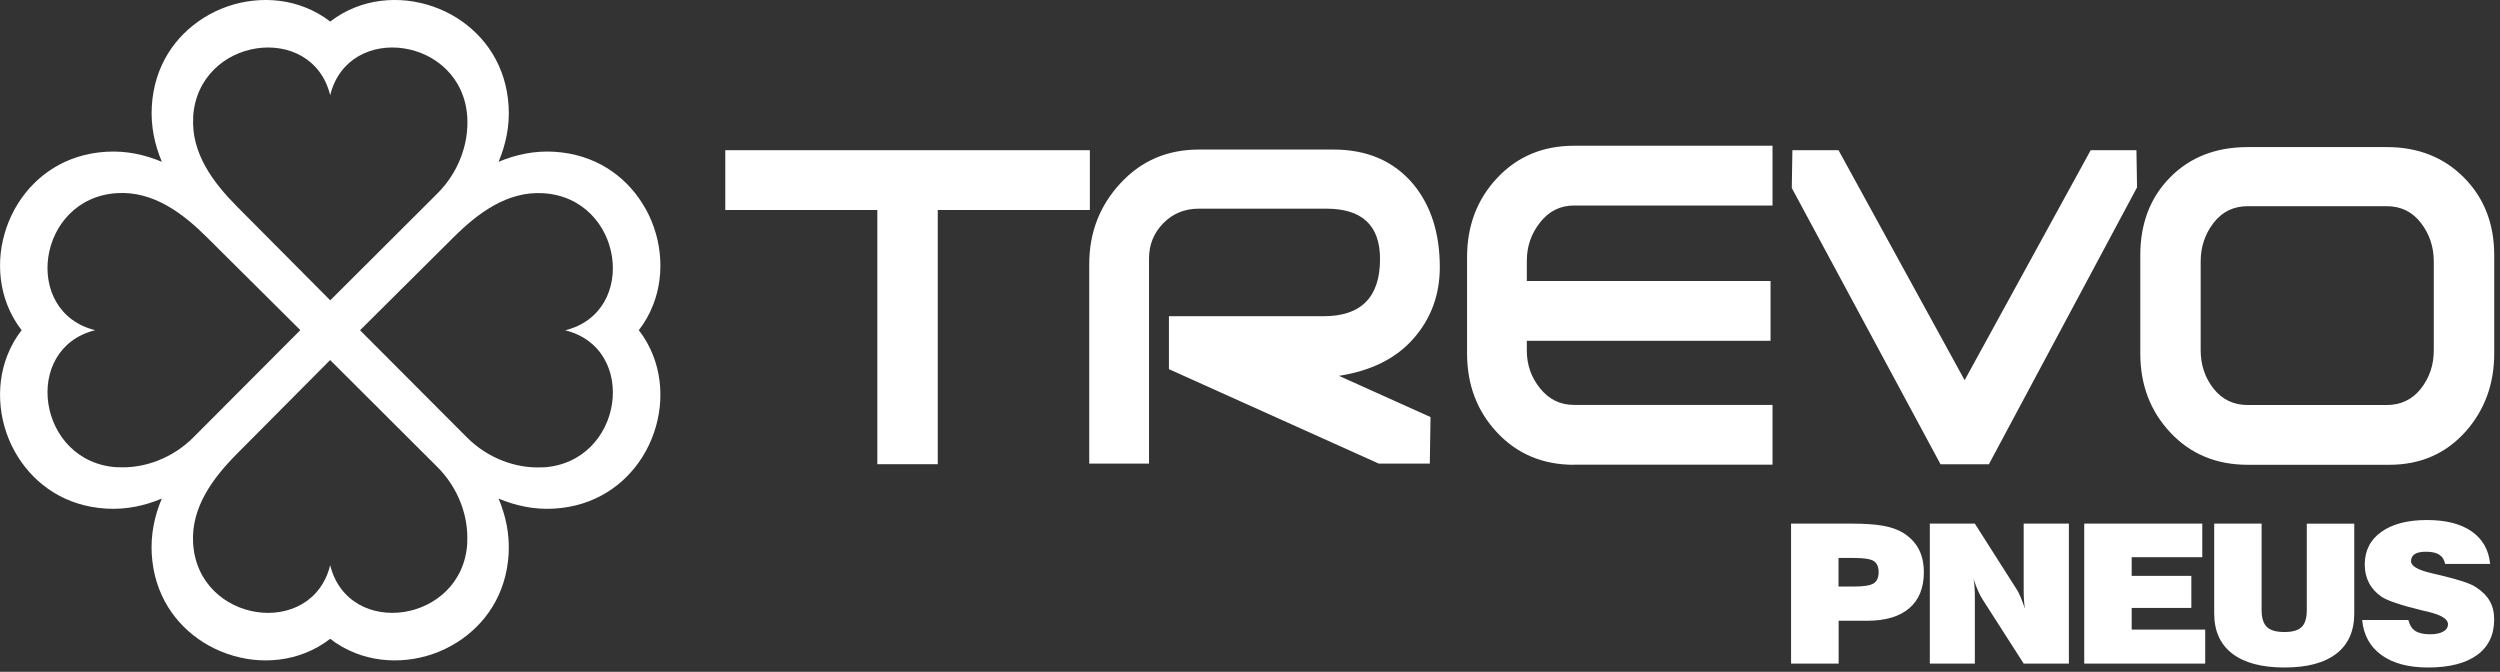
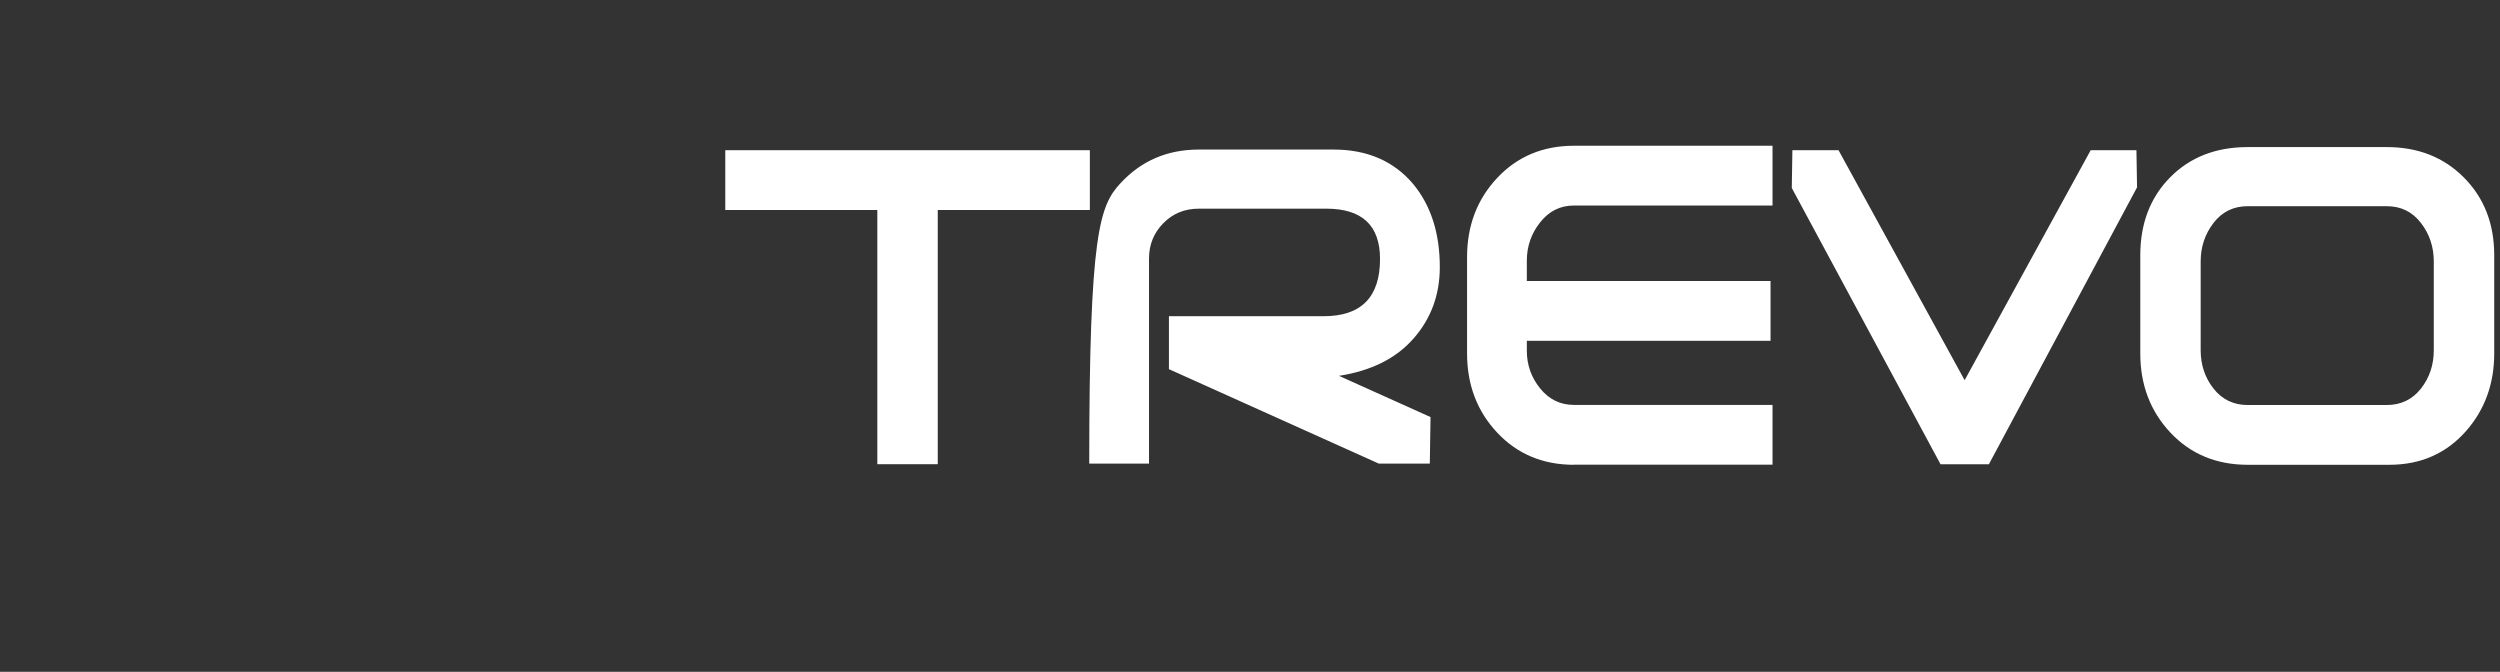
<svg xmlns="http://www.w3.org/2000/svg" width="227" height="61" viewBox="0 0 227 61" fill="none">
  <rect x="0" y="0" width="227" height="61" fill="#333333" stroke="none" />
  <g clip-path="url(#clip0_2092_351)">
-     <path fill-rule="evenodd" clip-rule="evenodd" d="M220.988 23.748C220.988 22.41 220.597 21.247 219.815 20.235C219.034 19.223 217.996 18.721 216.708 18.721H204.101C202.813 18.721 201.776 19.223 200.994 20.235C200.212 21.247 199.821 22.415 199.821 23.748V31.8C199.821 33.138 200.212 34.296 200.994 35.293C201.776 36.28 202.813 36.776 204.101 36.776H216.708C217.996 36.776 219.034 36.28 219.815 35.293C220.597 34.296 220.988 33.138 220.988 31.8V23.748ZM216.944 42.203H204.101C201.249 42.203 198.909 41.231 197.085 39.292C195.251 37.348 194.339 34.942 194.339 32.096V23.176C194.339 20.29 195.246 17.925 197.055 16.096C198.864 14.267 201.209 13.355 204.106 13.355H216.714C219.565 13.355 221.905 14.282 223.729 16.126C225.563 17.97 226.475 20.325 226.475 23.176V32.096C226.475 34.837 225.628 37.177 223.939 39.117C222.13 41.176 219.8 42.203 216.949 42.203H216.944ZM180.599 42.153H176.199L162.694 17.068L162.749 13.64H166.939L178.389 34.521L189.834 13.64H193.988L194.043 17.013L180.594 42.148L180.599 42.153ZM142.916 42.203C140.104 42.203 137.779 41.231 135.955 39.292C134.121 37.348 133.209 34.942 133.209 32.086V23.352C133.209 20.495 134.121 18.095 135.955 16.146C137.779 14.207 140.104 13.234 142.916 13.234H160.945V18.661H142.916C141.668 18.661 140.651 19.172 139.844 20.19C139.037 21.207 138.636 22.369 138.636 23.672V25.517H160.765V30.944H138.636V31.846C138.636 33.128 139.037 34.271 139.844 35.268C140.651 36.265 141.668 36.766 142.916 36.766H160.945V42.193H142.916V42.203ZM121.578 34.126L129.892 37.869L129.827 42.093H125.191L106.139 33.519V28.713H120.18C123.598 28.713 125.307 26.985 125.307 23.517C125.307 20.465 123.678 18.947 120.426 18.947H108.855C107.568 18.947 106.49 19.388 105.628 20.27C104.766 21.142 104.33 22.214 104.33 23.472V42.093H98.903V23.983C98.903 21.127 99.85 18.676 101.74 16.637C103.624 14.597 105.994 13.58 108.855 13.58H121.087C124.144 13.58 126.554 14.622 128.323 16.717C129.927 18.661 130.734 21.172 130.734 24.254C130.734 26.764 129.942 28.924 128.353 30.733C126.77 32.542 124.515 33.669 121.578 34.126ZM85.148 19.067V42.148H79.661V19.067H65.856V13.64H98.959V19.067H85.143H85.148Z" fill="white" />
-     <path fill-rule="evenodd" clip-rule="evenodd" d="M214.488 56.294H218.678C218.793 56.755 218.998 57.086 219.304 57.287C219.61 57.492 220.061 57.592 220.657 57.592C221.163 57.592 221.554 57.512 221.845 57.347C222.135 57.187 222.276 56.956 222.276 56.67C222.276 56.209 221.674 55.839 220.467 55.548C220.226 55.493 220.036 55.448 219.91 55.418C218.923 55.177 218.131 54.957 217.55 54.756C216.964 54.561 216.538 54.375 216.267 54.2C215.751 53.849 215.365 53.428 215.11 52.937C214.854 52.451 214.719 51.89 214.719 51.263C214.719 50.001 215.22 49.013 216.222 48.297C217.224 47.58 218.602 47.219 220.356 47.219C222.11 47.219 223.438 47.565 224.43 48.252C225.418 48.943 225.979 49.925 226.104 51.208H222.015C221.95 50.833 221.774 50.552 221.494 50.371C221.208 50.186 220.807 50.096 220.286 50.096C219.825 50.096 219.484 50.166 219.259 50.311C219.033 50.457 218.923 50.672 218.923 50.968C218.923 51.384 219.509 51.739 220.687 52.02C220.792 52.05 220.872 52.07 220.923 52.08C221.093 52.12 221.354 52.18 221.699 52.261C223.258 52.636 224.28 52.972 224.756 53.278C225.352 53.654 225.783 54.075 226.059 54.556C226.335 55.032 226.47 55.598 226.47 56.244C226.47 57.648 225.954 58.725 224.916 59.477C223.879 60.228 222.401 60.609 220.467 60.609C218.688 60.609 217.28 60.233 216.237 59.477C215.195 58.725 214.614 57.663 214.483 56.294M201.044 47.545H205.353V55.377C205.353 56.104 205.514 56.615 205.829 56.926C206.145 57.237 206.681 57.387 207.428 57.387C208.174 57.387 208.676 57.237 208.986 56.936C209.302 56.635 209.457 56.114 209.457 55.383V47.55H213.767V55.703C213.767 57.297 213.226 58.514 212.143 59.351C211.056 60.193 209.487 60.609 207.433 60.609C205.378 60.609 203.78 60.188 202.687 59.346C201.595 58.504 201.049 57.287 201.049 55.698V47.545H201.044ZM189.248 60.253V47.545H199.966V50.592H193.557V52.286H198.974V55.202H193.557V57.166H200.232V60.258H189.253L189.248 60.253ZM175.227 60.253V47.545H179.316L183.079 53.458C183.194 53.624 183.32 53.859 183.45 54.165C183.58 54.465 183.715 54.836 183.861 55.267C183.826 55.042 183.801 54.796 183.781 54.526C183.761 54.255 183.751 53.929 183.751 53.543V47.545H187.855V60.253H183.751L179.992 54.385C179.877 54.21 179.752 53.969 179.611 53.654C179.476 53.338 179.336 52.977 179.195 52.566C179.241 52.792 179.266 53.027 179.286 53.268C179.306 53.513 179.316 53.854 179.316 54.3V60.253H175.227ZM162.629 60.253V47.545H168.151C169.369 47.545 170.336 47.615 171.053 47.751C171.764 47.886 172.36 48.101 172.841 48.402C173.458 48.798 173.924 49.289 174.23 49.875C174.53 50.462 174.686 51.158 174.686 51.965C174.686 53.383 174.24 54.475 173.358 55.232C172.471 55.989 171.193 56.365 169.524 56.365H166.948V60.253H162.639H162.629ZM166.938 53.258H168.321C169.218 53.258 169.825 53.163 170.125 52.972C170.426 52.782 170.581 52.446 170.581 51.965C170.581 51.484 170.436 51.138 170.146 50.948C169.855 50.757 169.249 50.662 168.321 50.662H166.938V53.258Z" fill="white" />
-     <path d="M59.296 32.256C58.975 31.439 58.544 30.673 58.003 29.981C58.544 29.29 58.975 28.523 59.296 27.706C59.882 26.223 60.078 24.589 59.902 22.986C59.732 21.407 59.201 19.844 58.329 18.471C56.72 15.915 54.004 14.001 50.326 13.78C48.487 13.67 46.813 14.046 45.27 14.693C45.916 13.149 46.292 11.475 46.182 9.636C45.961 5.958 44.042 3.242 41.492 1.634C40.114 0.767 38.55 0.236 36.977 0.06C35.373 -0.115 33.745 0.08 32.256 0.667C31.444 0.987 30.678 1.418 29.981 1.959C29.29 1.418 28.523 0.987 27.706 0.667C26.223 0.08 24.589 -0.115 22.991 0.06C21.412 0.231 19.849 0.762 18.476 1.634C15.925 3.242 14.006 5.958 13.785 9.636C13.675 11.475 14.051 13.149 14.697 14.693C13.154 14.046 11.48 13.67 9.641 13.78C5.963 14.001 3.247 15.92 1.639 18.471C0.772 19.849 0.241 21.412 0.065 22.986C-0.11 24.589 0.085 26.223 0.671 27.706C0.992 28.523 1.423 29.29 1.964 29.981C1.423 30.673 0.992 31.439 0.671 32.256C0.085 33.74 -0.11 35.373 0.065 36.977C0.236 38.555 0.767 40.119 1.634 41.492C3.242 44.042 5.958 45.962 9.636 46.182C11.475 46.292 13.149 45.916 14.692 45.27C14.046 46.813 13.67 48.487 13.78 50.326C14.001 54.004 15.92 56.72 18.471 58.329C19.849 59.196 21.412 59.727 22.986 59.902C24.589 60.078 26.223 59.882 27.706 59.296C28.518 58.975 29.29 58.544 29.981 58.003C30.673 58.544 31.439 58.975 32.256 59.296C33.739 59.882 35.373 60.078 36.977 59.902C38.555 59.732 40.119 59.201 41.492 58.329C44.042 56.72 45.961 54.004 46.182 50.326C46.292 48.487 45.916 46.813 45.27 45.27C46.813 45.916 48.487 46.292 50.326 46.182C54.004 45.962 56.72 44.042 58.329 41.492C59.196 40.114 59.727 38.55 59.902 36.977C60.078 35.373 59.882 33.74 59.296 32.256ZM17.534 10.639C17.975 3.363 28.323 1.919 29.981 8.644C31.64 1.919 41.988 3.363 42.429 10.639C42.579 13.149 41.572 15.715 39.718 17.564L29.986 27.27L21.532 18.767C19.373 16.592 17.343 13.916 17.544 10.639H17.534ZM10.639 42.429C3.367 41.988 1.919 31.64 8.644 29.981C1.919 28.323 3.362 17.975 10.639 17.534C13.916 17.338 16.592 19.363 18.766 21.523L27.27 29.976L17.564 39.708C15.715 41.562 13.149 42.574 10.639 42.419V42.429ZM42.429 49.324C41.988 56.595 31.64 58.043 29.981 51.318C28.323 58.043 17.975 56.6 17.534 49.324C17.338 46.047 19.363 43.371 21.523 41.196L29.976 32.692L39.708 42.399C41.562 44.248 42.574 46.813 42.419 49.324H42.429ZM49.324 42.429C46.813 42.579 44.248 41.572 42.399 39.718L32.692 29.986L41.196 21.533C43.371 19.373 46.047 17.343 49.324 17.544C56.595 17.985 58.043 28.333 51.318 29.991C58.043 31.65 56.6 41.998 49.324 42.439V42.429Z" fill="white" />
+     <path fill-rule="evenodd" clip-rule="evenodd" d="M220.988 23.748C220.988 22.41 220.597 21.247 219.815 20.235C219.034 19.223 217.996 18.721 216.708 18.721H204.101C202.813 18.721 201.776 19.223 200.994 20.235C200.212 21.247 199.821 22.415 199.821 23.748V31.8C199.821 33.138 200.212 34.296 200.994 35.293C201.776 36.28 202.813 36.776 204.101 36.776H216.708C217.996 36.776 219.034 36.28 219.815 35.293C220.597 34.296 220.988 33.138 220.988 31.8V23.748ZM216.944 42.203H204.101C201.249 42.203 198.909 41.231 197.085 39.292C195.251 37.348 194.339 34.942 194.339 32.096V23.176C194.339 20.29 195.246 17.925 197.055 16.096C198.864 14.267 201.209 13.355 204.106 13.355H216.714C219.565 13.355 221.905 14.282 223.729 16.126C225.563 17.97 226.475 20.325 226.475 23.176V32.096C226.475 34.837 225.628 37.177 223.939 39.117C222.13 41.176 219.8 42.203 216.949 42.203H216.944ZM180.599 42.153H176.199L162.694 17.068L162.749 13.64H166.939L178.389 34.521L189.834 13.64H193.988L194.043 17.013L180.594 42.148L180.599 42.153ZM142.916 42.203C140.104 42.203 137.779 41.231 135.955 39.292C134.121 37.348 133.209 34.942 133.209 32.086V23.352C133.209 20.495 134.121 18.095 135.955 16.146C137.779 14.207 140.104 13.234 142.916 13.234H160.945V18.661H142.916C141.668 18.661 140.651 19.172 139.844 20.19C139.037 21.207 138.636 22.369 138.636 23.672V25.517H160.765V30.944H138.636V31.846C138.636 33.128 139.037 34.271 139.844 35.268C140.651 36.265 141.668 36.766 142.916 36.766H160.945V42.193H142.916V42.203ZM121.578 34.126L129.892 37.869L129.827 42.093H125.191L106.139 33.519V28.713H120.18C123.598 28.713 125.307 26.985 125.307 23.517C125.307 20.465 123.678 18.947 120.426 18.947H108.855C107.568 18.947 106.49 19.388 105.628 20.27C104.766 21.142 104.33 22.214 104.33 23.472V42.093H98.903C98.903 21.127 99.85 18.676 101.74 16.637C103.624 14.597 105.994 13.58 108.855 13.58H121.087C124.144 13.58 126.554 14.622 128.323 16.717C129.927 18.661 130.734 21.172 130.734 24.254C130.734 26.764 129.942 28.924 128.353 30.733C126.77 32.542 124.515 33.669 121.578 34.126ZM85.148 19.067V42.148H79.661V19.067H65.856V13.64H98.959V19.067H85.143H85.148Z" fill="white" />
  </g>
  <defs>
    <clipPath id="clip0_2092_351">
      <rect width="226.47" height="60.609" fill="white" />
    </clipPath>
  </defs>
</svg>